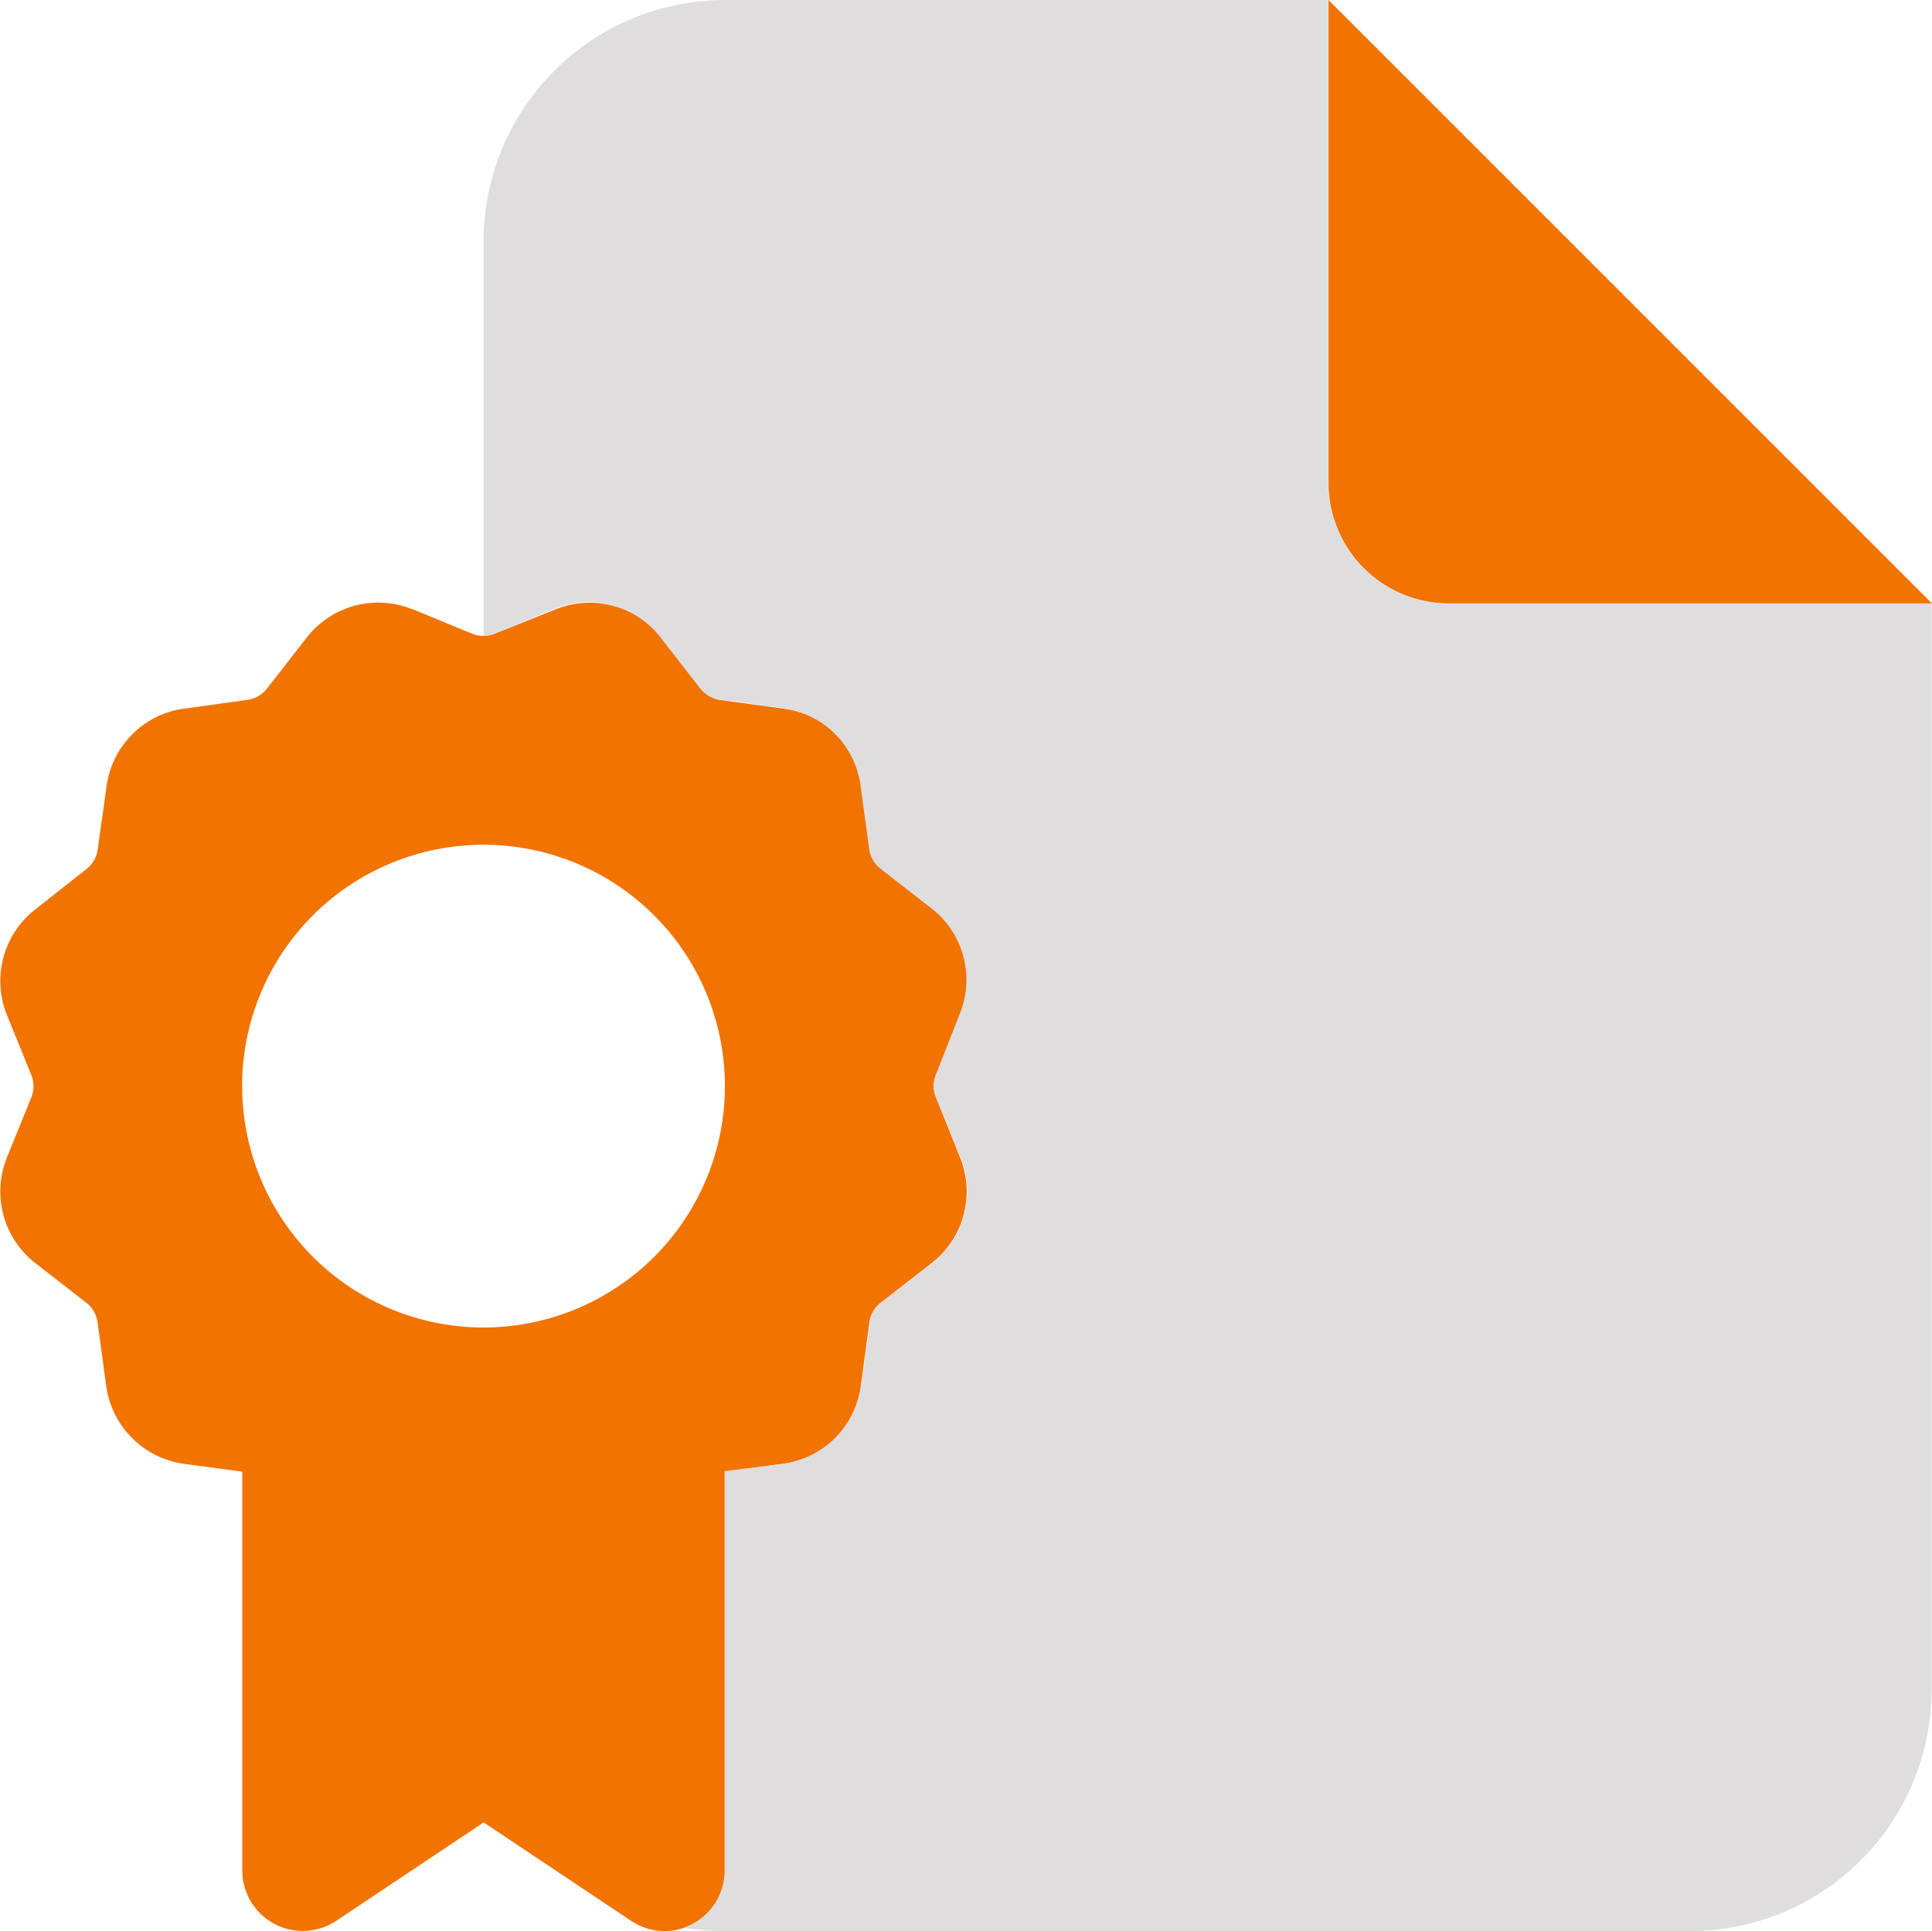
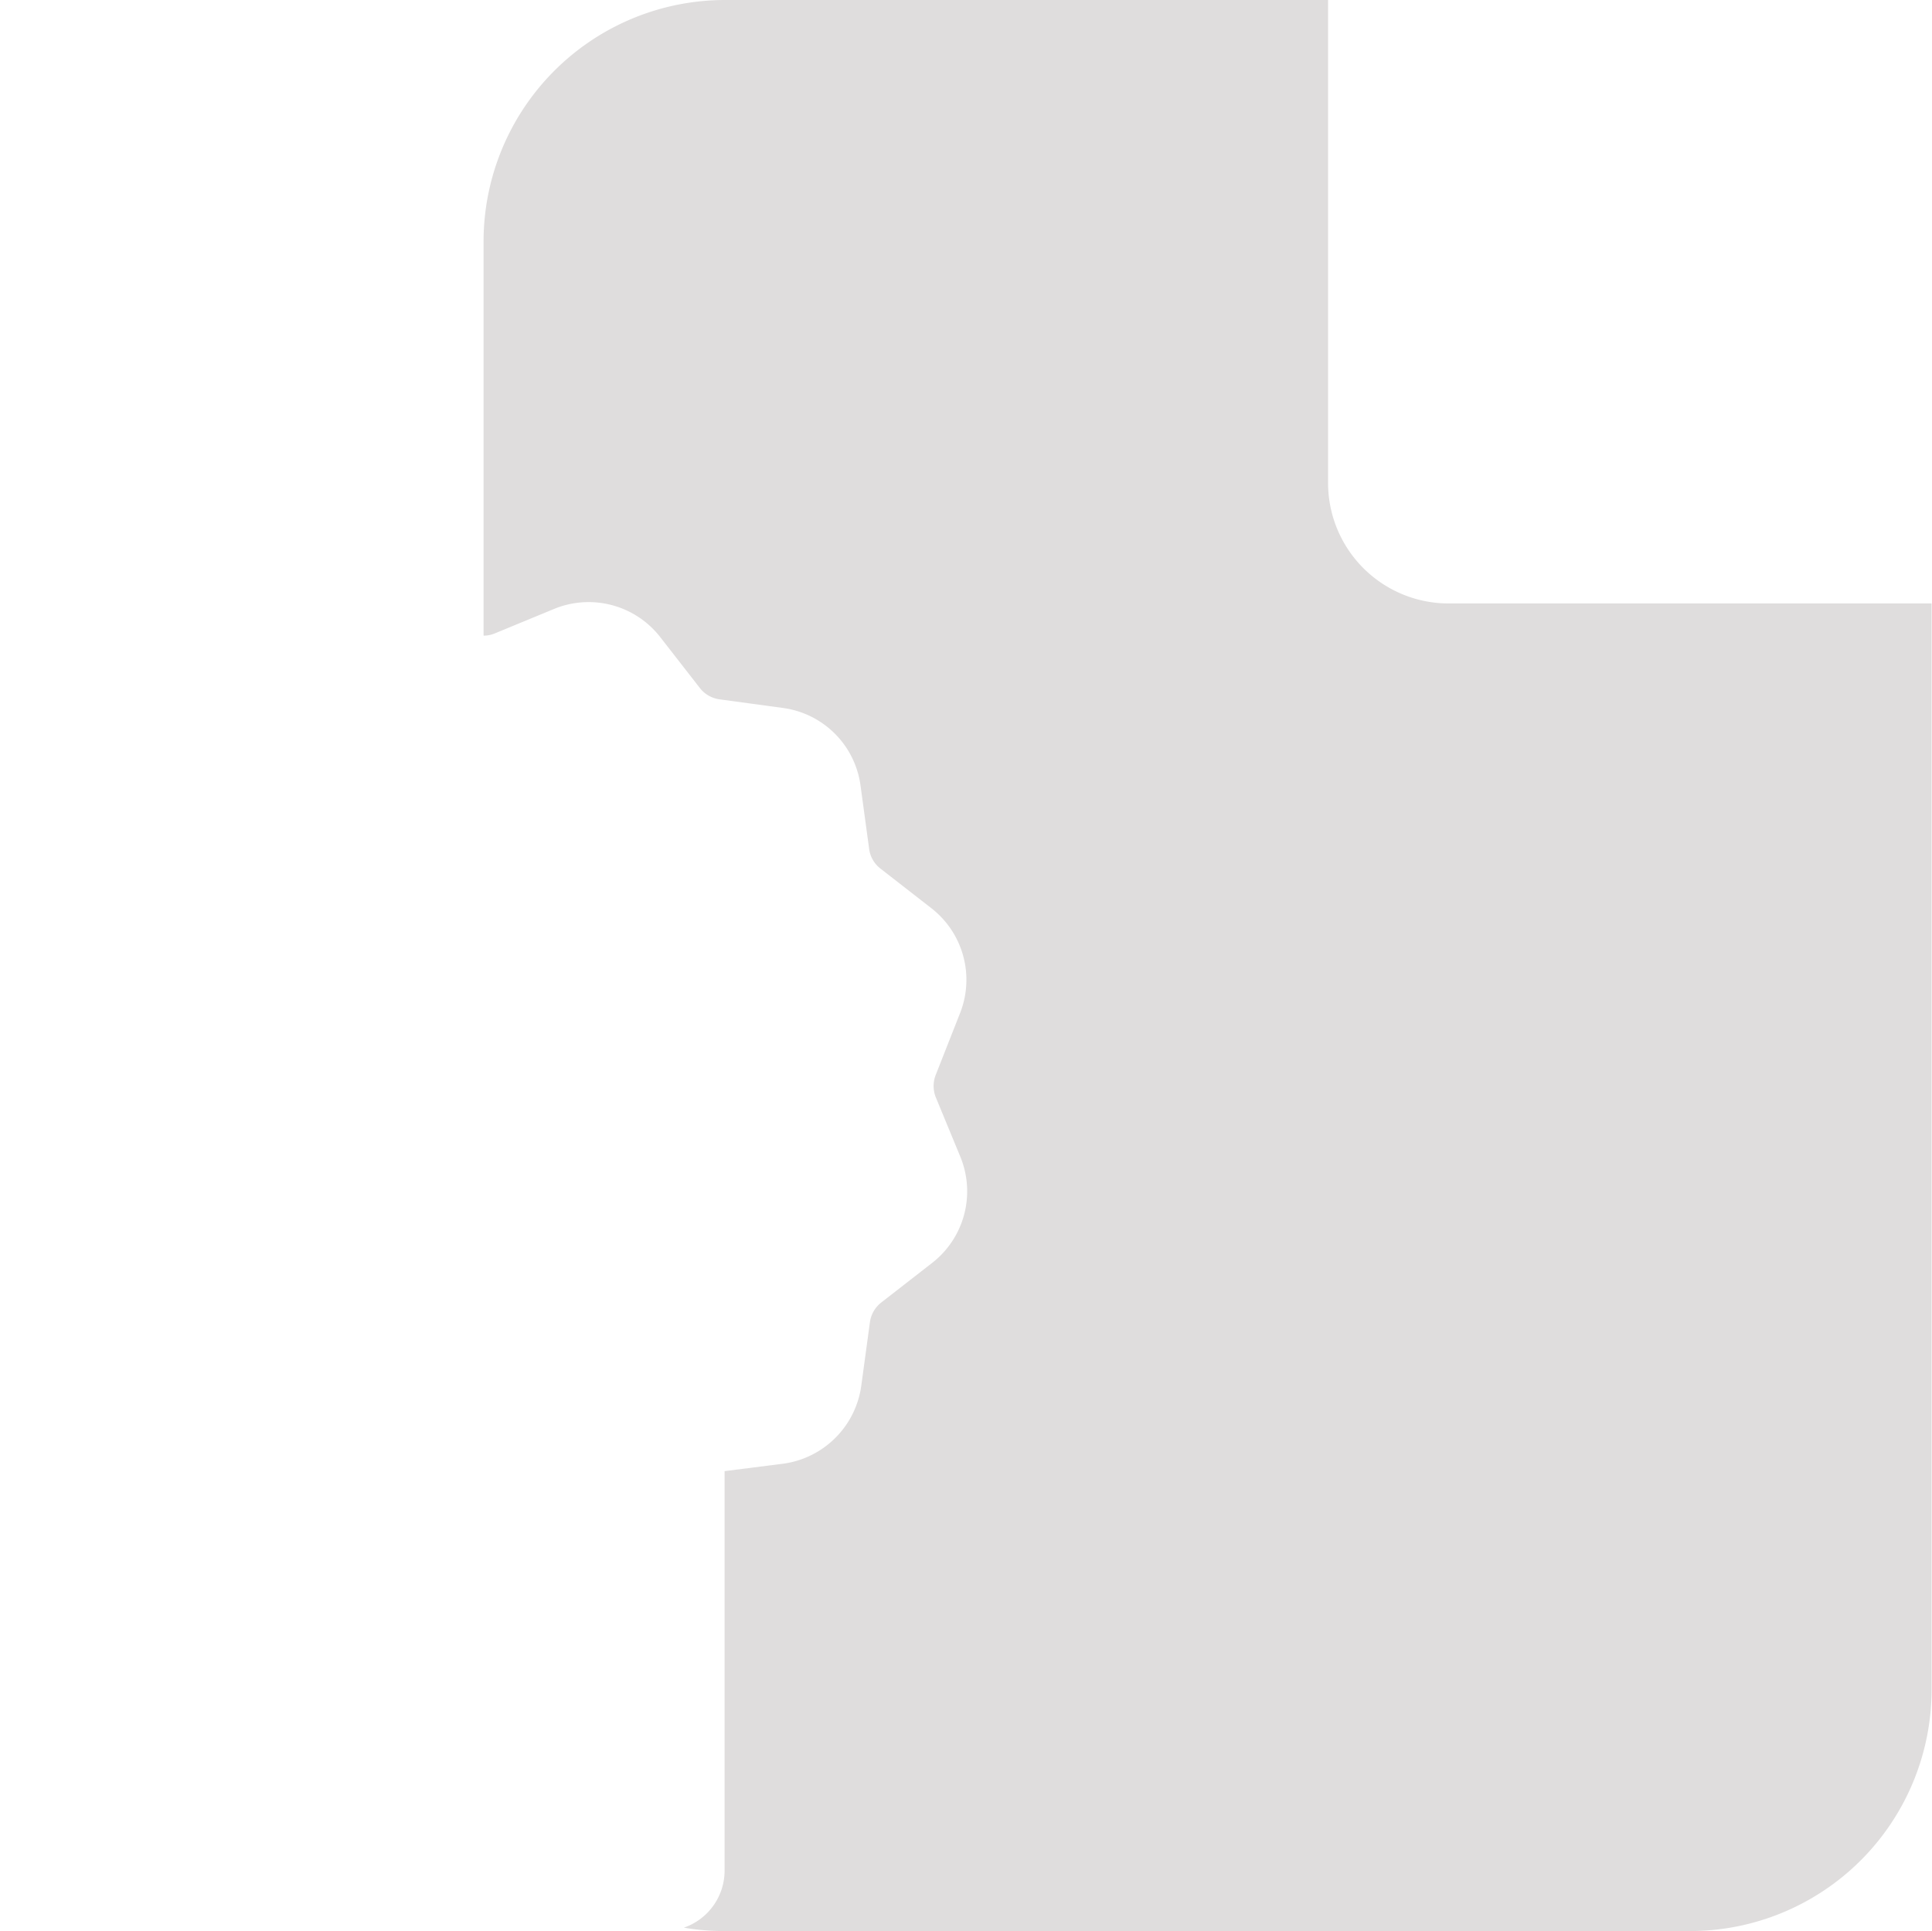
<svg xmlns="http://www.w3.org/2000/svg" width="32.518" height="32.506" viewBox="0 0 32.518 32.506">
  <g id="file-certificate-duotone" transform="translate(0.195)">
-     <path id="Path_3456" data-name="Path 3456" d="M32.323,10.158,22.165,0V8.126A2.029,2.029,0,0,0,24.2,10.158Zm-25.573.1a1.527,1.527,0,0,0-1.784.476l-.667.857a.507.507,0,0,1-.33.19L2.9,11.929a1.522,1.522,0,0,0-1.3,1.3L1.449,14.3a.5.5,0,0,1-.19.33L.4,15.307a1.527,1.527,0,0,0-.476,1.784l.406,1a.511.511,0,0,1,0,.387l-.406,1A1.527,1.527,0,0,0,.4,21.262l.857.667a.507.507,0,0,1,.19.33l.146,1.073a1.535,1.535,0,0,0,1.3,1.308l.99.133V31.49a1.018,1.018,0,0,0,1.581.844l2.482-1.657,2.482,1.657a1.007,1.007,0,0,0,1.041.051,1.02,1.02,0,0,0,.54-.9V24.773l.984-.133a1.522,1.522,0,0,0,1.3-1.308l.146-1.073a.5.5,0,0,1,.19-.33l.857-.667a1.527,1.527,0,0,0,.476-1.784l-.4-1a.511.511,0,0,1,0-.387l.413-1A1.527,1.527,0,0,0,15.5,15.3l-.857-.667a.507.507,0,0,1-.19-.33l-.146-1.073a1.522,1.522,0,0,0-1.3-1.3l-1.073-.146a.5.5,0,0,1-.33-.19l-.667-.857A1.527,1.527,0,0,0,9.15,10.26l-1.016.406a.511.511,0,0,1-.387,0l-1-.413Zm-2.87,8.025a4.063,4.063,0,1,1,4.063,4.063A4.063,4.063,0,0,1,3.881,18.284Z" transform="translate(0)" fill="#f17300" />
    <path id="Path_3457" data-name="Path 3457" d="M132.063,0A4.067,4.067,0,0,0,128,4.063V10.7a.486.486,0,0,0,.19-.038l1-.413a1.527,1.527,0,0,1,1.784.476l.667.857a.507.507,0,0,0,.33.19l1.073.146a1.522,1.522,0,0,1,1.3,1.3l.146,1.073a.5.5,0,0,0,.19.33l.857.667a1.527,1.527,0,0,1,.476,1.784l-.4,1.016a.511.511,0,0,0,0,.387l.413,1a1.527,1.527,0,0,1-.476,1.784l-.857.667a.507.507,0,0,0-.19.33l-.146,1.073a1.535,1.535,0,0,1-1.3,1.308l-1,.127V31.49a1.017,1.017,0,0,1-.686.959,4.032,4.032,0,0,0,.679.057h16.259a4.067,4.067,0,0,0,4.063-4.063V10.158h-8.126a2.029,2.029,0,0,1-2.032-2.032V0Z" transform="translate(-120.056)" fill="#dfdddd" />
  </g>
</svg>